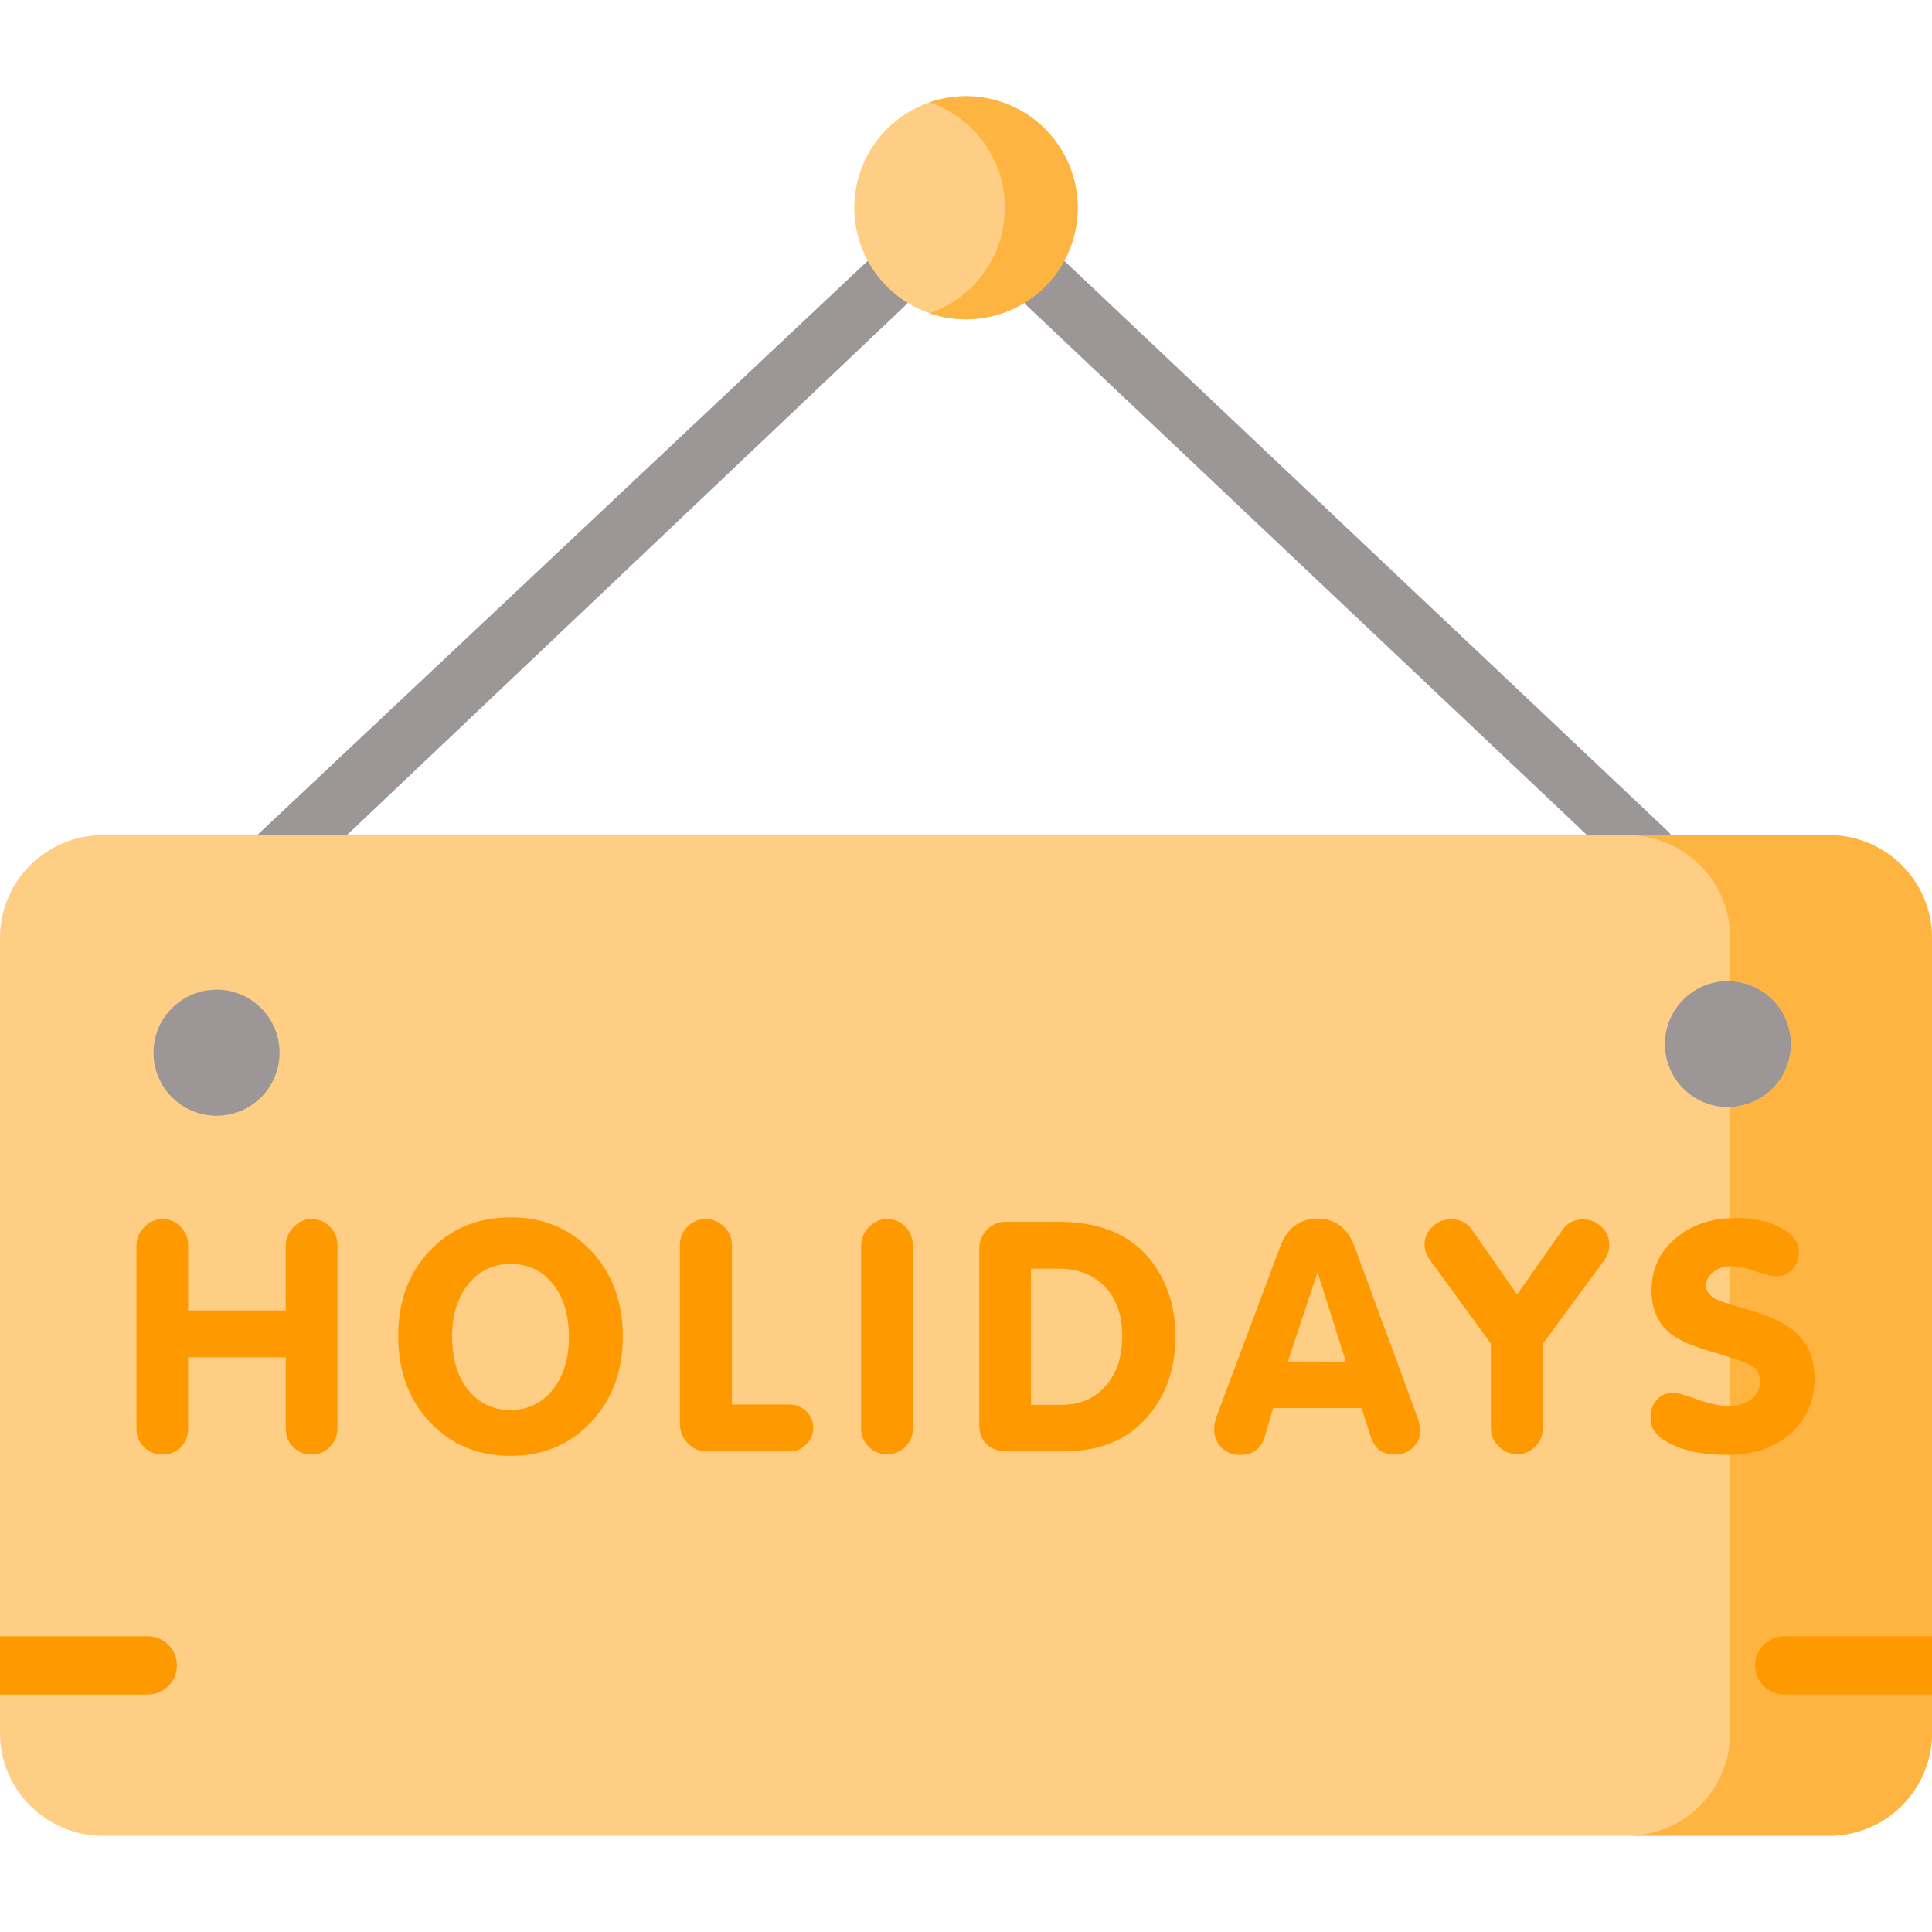
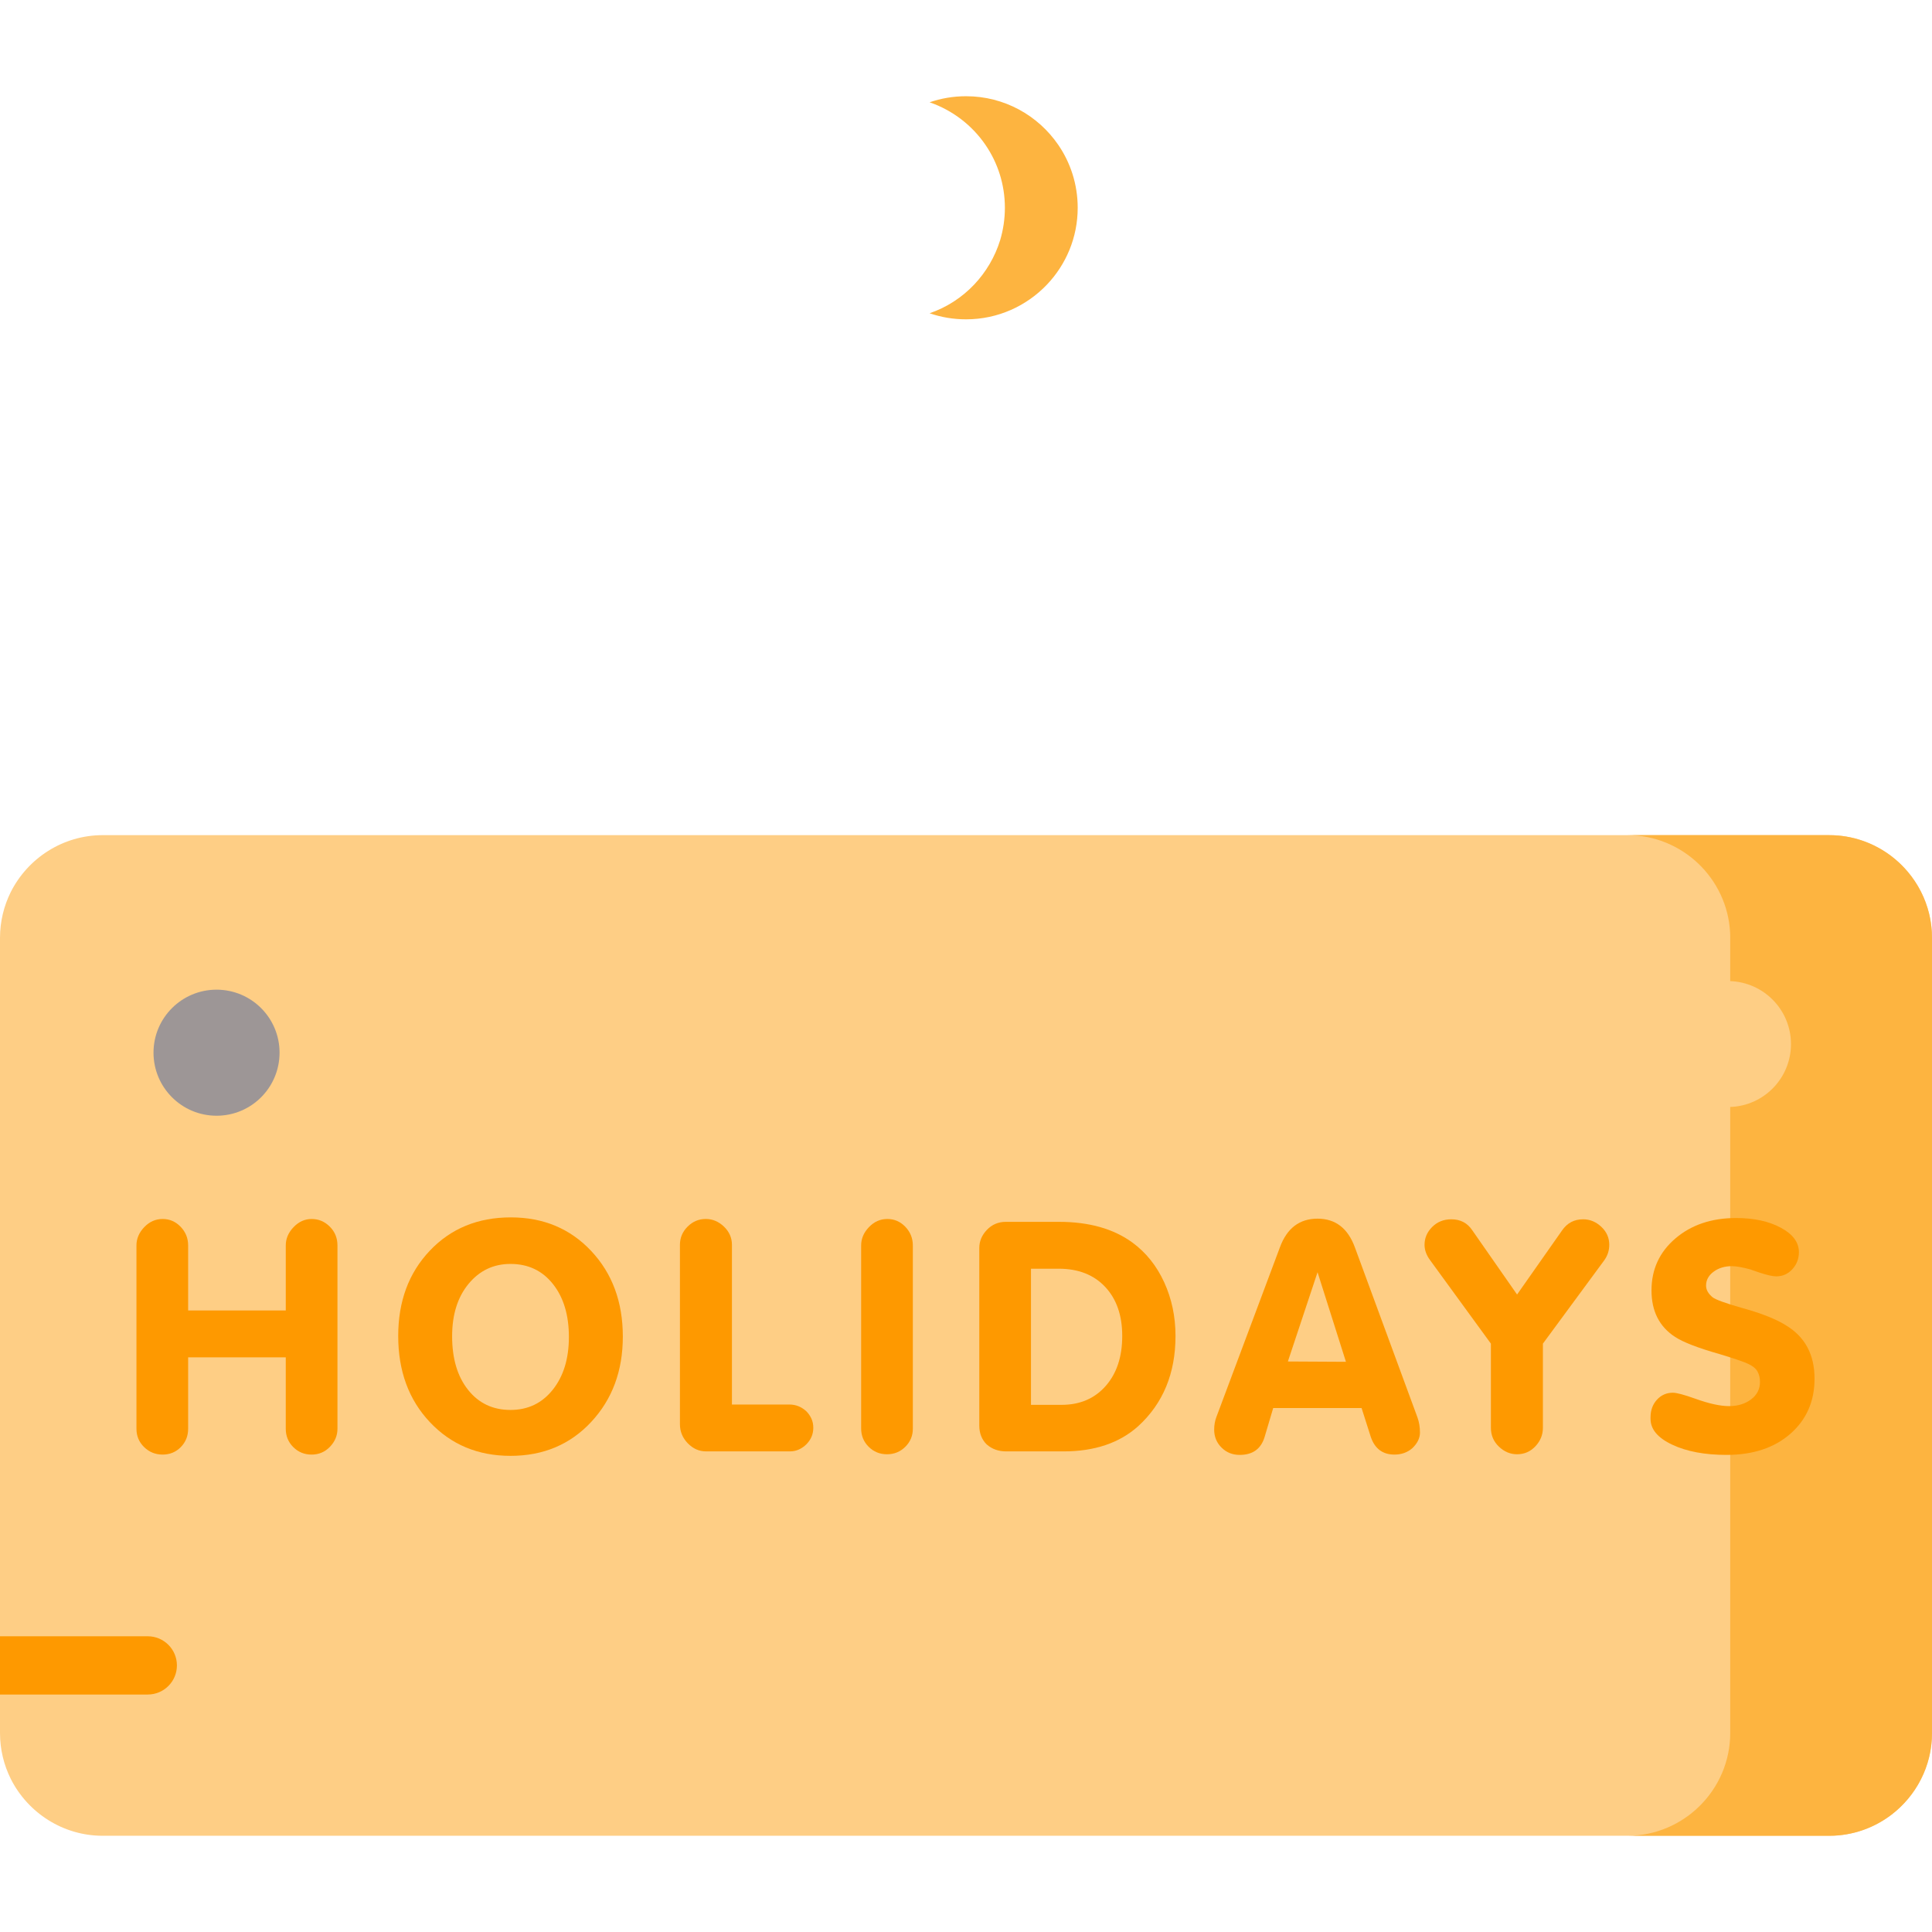
<svg xmlns="http://www.w3.org/2000/svg" id="Capa_1" enable-background="new 0 0 512 512" height="512" viewBox="0 0 512 512" width="512">
  <g>
    <g>
-       <path d="m80.707 229.044c-2.044 0-4.085-.806-5.604-2.404-2.938-3.091-2.811-7.976.283-10.91l153.835-145.909c3.094-2.935 7.984-2.809 10.923.282 2.938 3.091 2.811 7.976-.283 10.91l-153.835 145.909c-1.495 1.418-3.409 2.122-5.319 2.122zm355.907 4.512c-1.911 0-3.824-.703-5.319-2.121l-159.157-150.421c-3.094-2.934-3.221-7.819-.283-10.91 2.939-3.092 7.83-3.218 10.923-.282l159.157 150.421c3.094 2.934 3.221 7.819.283 10.91-1.519 1.597-3.56 2.403-5.604 2.403zm-196.752-152.542-166.883 156.978c-1.495 1.418-3.409 2.121-5.319 2.121-2.044 0-4.085-.806-5.604-2.404-2.938-3.091-2.811-7.976.283-10.91l166.882-156.978" fill="#9d9696" />
-     </g>
+       </g>
    <g>
      <path clip-rule="evenodd" d="m512 248.54v210.753c0 14.962-12.259 27.207-27.228 27.207h-457.544c-10.611 0-19.862-6.143-24.364-15.054-1.824-3.664-2.864-7.8-2.864-12.153v-210.753c0-4.353 1.04-8.5 2.864-12.163 4.502-8.911 13.753-15.054 24.364-15.054h457.545c14.968-.001 27.227 12.255 27.227 27.217z" fill="#fece85" fill-rule="evenodd" />
    </g>
    <g>
      <path clip-rule="evenodd" d="m57.383 262.273c-9.216 0-16.702 7.48-16.702 16.689 0 9.238 7.486 16.719 16.702 16.719 9.246 0 16.702-7.48 16.702-16.719-.001-9.209-7.457-16.689-16.702-16.689z" fill="#9d9696" fill-rule="evenodd" />
    </g>
    <g>
-       <path clip-rule="evenodd" d="m441.226 276.697c0 9.209 7.456 16.689 16.702 16.689 9.216 0 16.702-7.48 16.702-16.689 0-9.238-7.486-16.689-16.702-16.689-9.246 0-16.702 7.451-16.702 16.689z" fill="#9d9696" fill-rule="evenodd" />
-     </g>
+       </g>
    <g>
      <path clip-rule="evenodd" d="m458.524 345.718v14.036 12.993 12.934 55.669 17.941c0 14.96-12.258 27.209-27.23 27.209h53.476c6.144 0 11.811-2.056 16.404-5.513 6.561-4.977 10.826-12.875 10.826-21.696v-210.756c0-8.821-4.265-16.719-10.826-21.696-4.593-3.457-10.26-5.513-16.404-5.513h-53.476c14.525 0 26.454 11.474 27.2 25.808.03.387.03.805.03 1.192v.209 11.474c8.947.328 16.105 7.659 16.105 16.689 0 9-7.158 16.361-16.105 16.659v29.563 12.725z" fill="#fdb440" fill-rule="evenodd" />
    </g>
    <g>
      <g>
        <path d="m49.859 359.71v18.925c0 1.915-.649 3.535-1.945 4.858-1.297 1.322-2.903 1.986-4.819 1.986-1.917 0-3.551-.663-4.904-1.986-1.353-1.322-2.029-2.942-2.029-4.858v-48.581c0-1.802.69-3.422 2.071-4.858s3.002-2.154 4.862-2.154 3.452.69 4.777 2.07c1.324 1.381 1.987 3.028 1.987 4.942v17.236h25.873v-17.236c0-1.802.69-3.422 2.072-4.858 1.38-1.436 2.972-2.154 4.777-2.154 1.86 0 3.467.676 4.819 2.028 1.353 1.352 2.029 3.014 2.029 4.984v48.581c0 1.803-.663 3.394-1.987 4.773-1.325 1.38-2.946 2.07-4.862 2.07-1.917 0-3.538-.663-4.862-1.986-1.325-1.322-1.987-2.942-1.987-4.858v-18.924z" fill="#fe9900" />
      </g>
    </g>
    <g>
      <g>
        <path d="m105.53 354.049c0-9.181 2.79-16.715 8.371-22.6 5.58-5.886 12.738-8.829 21.476-8.829 8.624 0 15.727 2.971 21.307 8.913 5.58 5.943 8.371 13.505 8.371 22.685 0 9.069-2.79 16.602-8.371 22.6-5.58 5.998-12.712 8.998-21.392 8.998-8.624 0-15.741-2.97-21.35-8.913-5.609-5.942-8.412-13.561-8.412-22.854zm29.762-19.094c-4.511 0-8.216 1.761-11.119 5.28-2.904 3.521-4.355 8.154-4.355 13.899 0 5.914 1.408 10.645 4.228 14.193 2.818 3.549 6.566 5.323 11.245 5.323 4.621 0 8.356-1.788 11.203-5.365 2.846-3.575 4.27-8.237 4.27-13.982 0-5.8-1.41-10.476-4.228-14.025s-6.566-5.323-11.244-5.323z" fill="#fe9900" />
      </g>
    </g>
    <g>
      <g>
        <path d="m193.973 372.214h15.219c1.691 0 3.184.591 4.481 1.775.563.563 1.015 1.211 1.353 1.942.339.733.508 1.55.508 2.45 0 1.69-.621 3.155-1.86 4.393-.564.564-1.213 1.014-1.945 1.353-.733.338-1.551.506-2.452.506h-22.153c-1.86 0-3.481-.719-4.862-2.155-1.382-1.436-2.071-3.111-2.071-5.027v-47.567c0-1.858.676-3.464 2.029-4.815 1.353-1.352 2.959-2.028 4.819-2.028 1.803 0 3.41.676 4.819 2.028 1.408 1.352 2.114 2.957 2.114 4.815v42.33z" fill="#fe9900" />
      </g>
    </g>
    <g>
      <g>
        <path d="m241.912 378.635c0 1.858-.663 3.451-1.987 4.773-1.325 1.322-2.946 1.986-4.862 1.986-1.917 0-3.538-.663-4.862-1.986-1.325-1.322-1.987-2.942-1.987-4.858v-48.496c0-1.802.69-3.422 2.071-4.858s3.001-2.154 4.862-2.154c1.86 0 3.452.69 4.777 2.07 1.324 1.381 1.987 3.028 1.987 4.942v48.581z" fill="#fe9900" />
      </g>
    </g>
    <g>
      <g>
        <path d="m266.625 384.633c-2.029 0-3.749-.619-5.157-1.859-1.297-1.294-1.945-2.956-1.945-4.984v-47.06c0-1.802.676-3.408 2.029-4.815 1.353-1.408 3.015-2.112 4.988-2.112h14.121c7.948 0 14.429 1.831 19.447 5.492 3.607 2.648 6.411 6.154 8.413 10.518 2 4.365 3.001 9.111 3.001 14.236 0 9.913-3.298 17.883-9.893 23.91-4.961 4.45-11.556 6.675-19.785 6.675h-15.219zm6.596-48.411v36.076h8.117c4.848 0 8.737-1.661 11.669-4.984 2.93-3.323 4.397-7.744 4.397-13.265 0-5.463-1.509-9.801-4.524-13.011-3.016-3.211-7.117-4.815-12.303-4.815h-7.356z" fill="#fe9900" />
      </g>
    </g>
    <g>
      <g>
        <path d="m337.412 373.143-2.283 7.689c-.959 3.154-3.157 4.731-6.595 4.731-1.917 0-3.523-.648-4.819-1.943-1.297-1.295-1.945-2.872-1.945-4.731 0-1.238.197-2.366.592-3.379l16.826-44.947c1.86-5.07 5.185-7.604 9.977-7.604 4.735 0 8.033 2.534 9.893 7.604l16.572 45.032c.451 1.239.677 2.592.677 4.056 0 1.465-.677 2.845-2.029 4.139-1.298 1.126-2.875 1.69-4.735 1.69-3.101 0-5.187-1.549-6.257-4.647l-2.452-7.689h-23.422zm11.752-35.991-7.863 23.656 15.389.084z" fill="#fe9900" />
      </g>
    </g>
    <g>
      <g>
        <path d="m395.105 356.077-16.065-22.052c-1.015-1.352-1.522-2.731-1.522-4.14 0-1.802.677-3.379 2.029-4.731 1.353-1.352 3.044-2.028 5.073-2.028 2.423 0 4.283.986 5.581 2.957l11.838 16.982 11.922-16.982c1.353-1.972 3.213-2.957 5.58-2.957 1.803 0 3.409.663 4.819 1.986 1.408 1.324 2.114 2.915 2.114 4.773 0 1.521-.452 2.902-1.353 4.14l-16.234 22.052v22.304c0 1.859-.663 3.493-1.987 4.901-1.325 1.407-2.946 2.112-4.862 2.112-1.805 0-3.411-.676-4.819-2.028-1.41-1.352-2.114-3.013-2.114-4.985z" fill="#fe9900" />
      </g>
    </g>
    <g>
      <g>
        <path d="m437.41 376.015v-.422c0-1.859.563-3.408 1.691-4.647 1.127-1.238 2.536-1.859 4.227-1.859 1.015 0 3.015.536 6.004 1.606 3.607 1.296 6.566 1.942 8.878 1.942 2.311 0 4.256-.591 5.835-1.774 1.577-1.183 2.367-2.731 2.367-4.647 0-1.07-.226-1.999-.677-2.789-.452-.788-1.297-1.464-2.536-2.028-1.24-.562-3.72-1.407-7.441-2.534-5.749-1.633-9.696-3.153-11.838-4.562-4.172-2.703-6.257-6.814-6.257-12.335 0-5.576 2.114-10.167 6.342-13.771 4.228-3.605 9.582-5.407 16.065-5.407 4.735 0 8.695.859 11.88 2.577 3.184 1.719 4.777 3.873 4.777 6.464 0 1.747-.578 3.253-1.733 4.52-1.156 1.267-2.578 1.901-4.27 1.901-.959 0-2.452-.339-4.481-1.014l-2.452-.845c-2.086-.563-3.692-.845-4.819-.845-1.917 0-3.538.494-4.862 1.479-1.325.986-1.987 2.211-1.987 3.675 0 1.128.592 2.169 1.776 3.126.846.62 3.325 1.52 7.441 2.703 5.355 1.465 9.356 3.042 12.007 4.731 5.016 3.042 7.525 7.746 7.525 14.11 0 5.971-2.128 10.829-6.384 14.574-4.257 3.746-9.907 5.618-16.953 5.618-5.75 0-10.542-.901-14.374-2.704-3.835-1.801-5.751-4.082-5.751-6.843z" fill="#fe9900" />
      </g>
    </g>
    <g>
      <path d="m46.884 441.347c0 4.27-3.461 7.718-7.726 7.718h-39.158v-15.435h39.157c4.265-.001 7.727 3.457 7.727 7.717z" fill="#fe9900" />
    </g>
    <g>
-       <path d="m512 433.629v15.435h-39.157c-4.265 0-7.726-3.447-7.726-7.718 0-4.26 3.461-7.718 7.726-7.718h39.157z" fill="#fe9900" />
-     </g>
+       </g>
    <g>
-       <path clip-rule="evenodd" d="m256.015 25.5c-16.344 0-29.616 13.232-29.616 29.563 0 7.897 3.102 15.05 8.142 20.354 5.398 5.662 13.004 9.209 21.474 9.209 8.44 0 16.046-3.546 21.444-9.209 5.04-5.305 8.142-12.457 8.142-20.354 0-16.331-13.242-29.563-29.586-29.563z" fill="#fece85" fill-rule="evenodd" />
-     </g>
+       </g>
    <g>
      <path clip-rule="evenodd" d="m246.352 27.109c6.054 2.086 11.244 6.08 14.793 11.265 3.251 4.738 5.16 10.49 5.16 16.689 0 2.98-.447 5.871-1.253 8.583-1.372 4.44-3.758 8.464-6.889 11.772-3.221 3.397-7.277 6.05-11.811 7.599 3.012 1.043 6.263 1.609 9.663 1.609 8.44 0 16.046-3.546 21.444-9.209 5.04-5.305 8.142-12.457 8.142-20.354 0-6.199-1.909-11.95-5.16-16.689-5.339-7.778-14.286-12.874-24.426-12.874-3.4 0-6.651.566-9.663 1.609z" fill="#fdb440" fill-rule="evenodd" />
    </g>
  </g>
</svg>